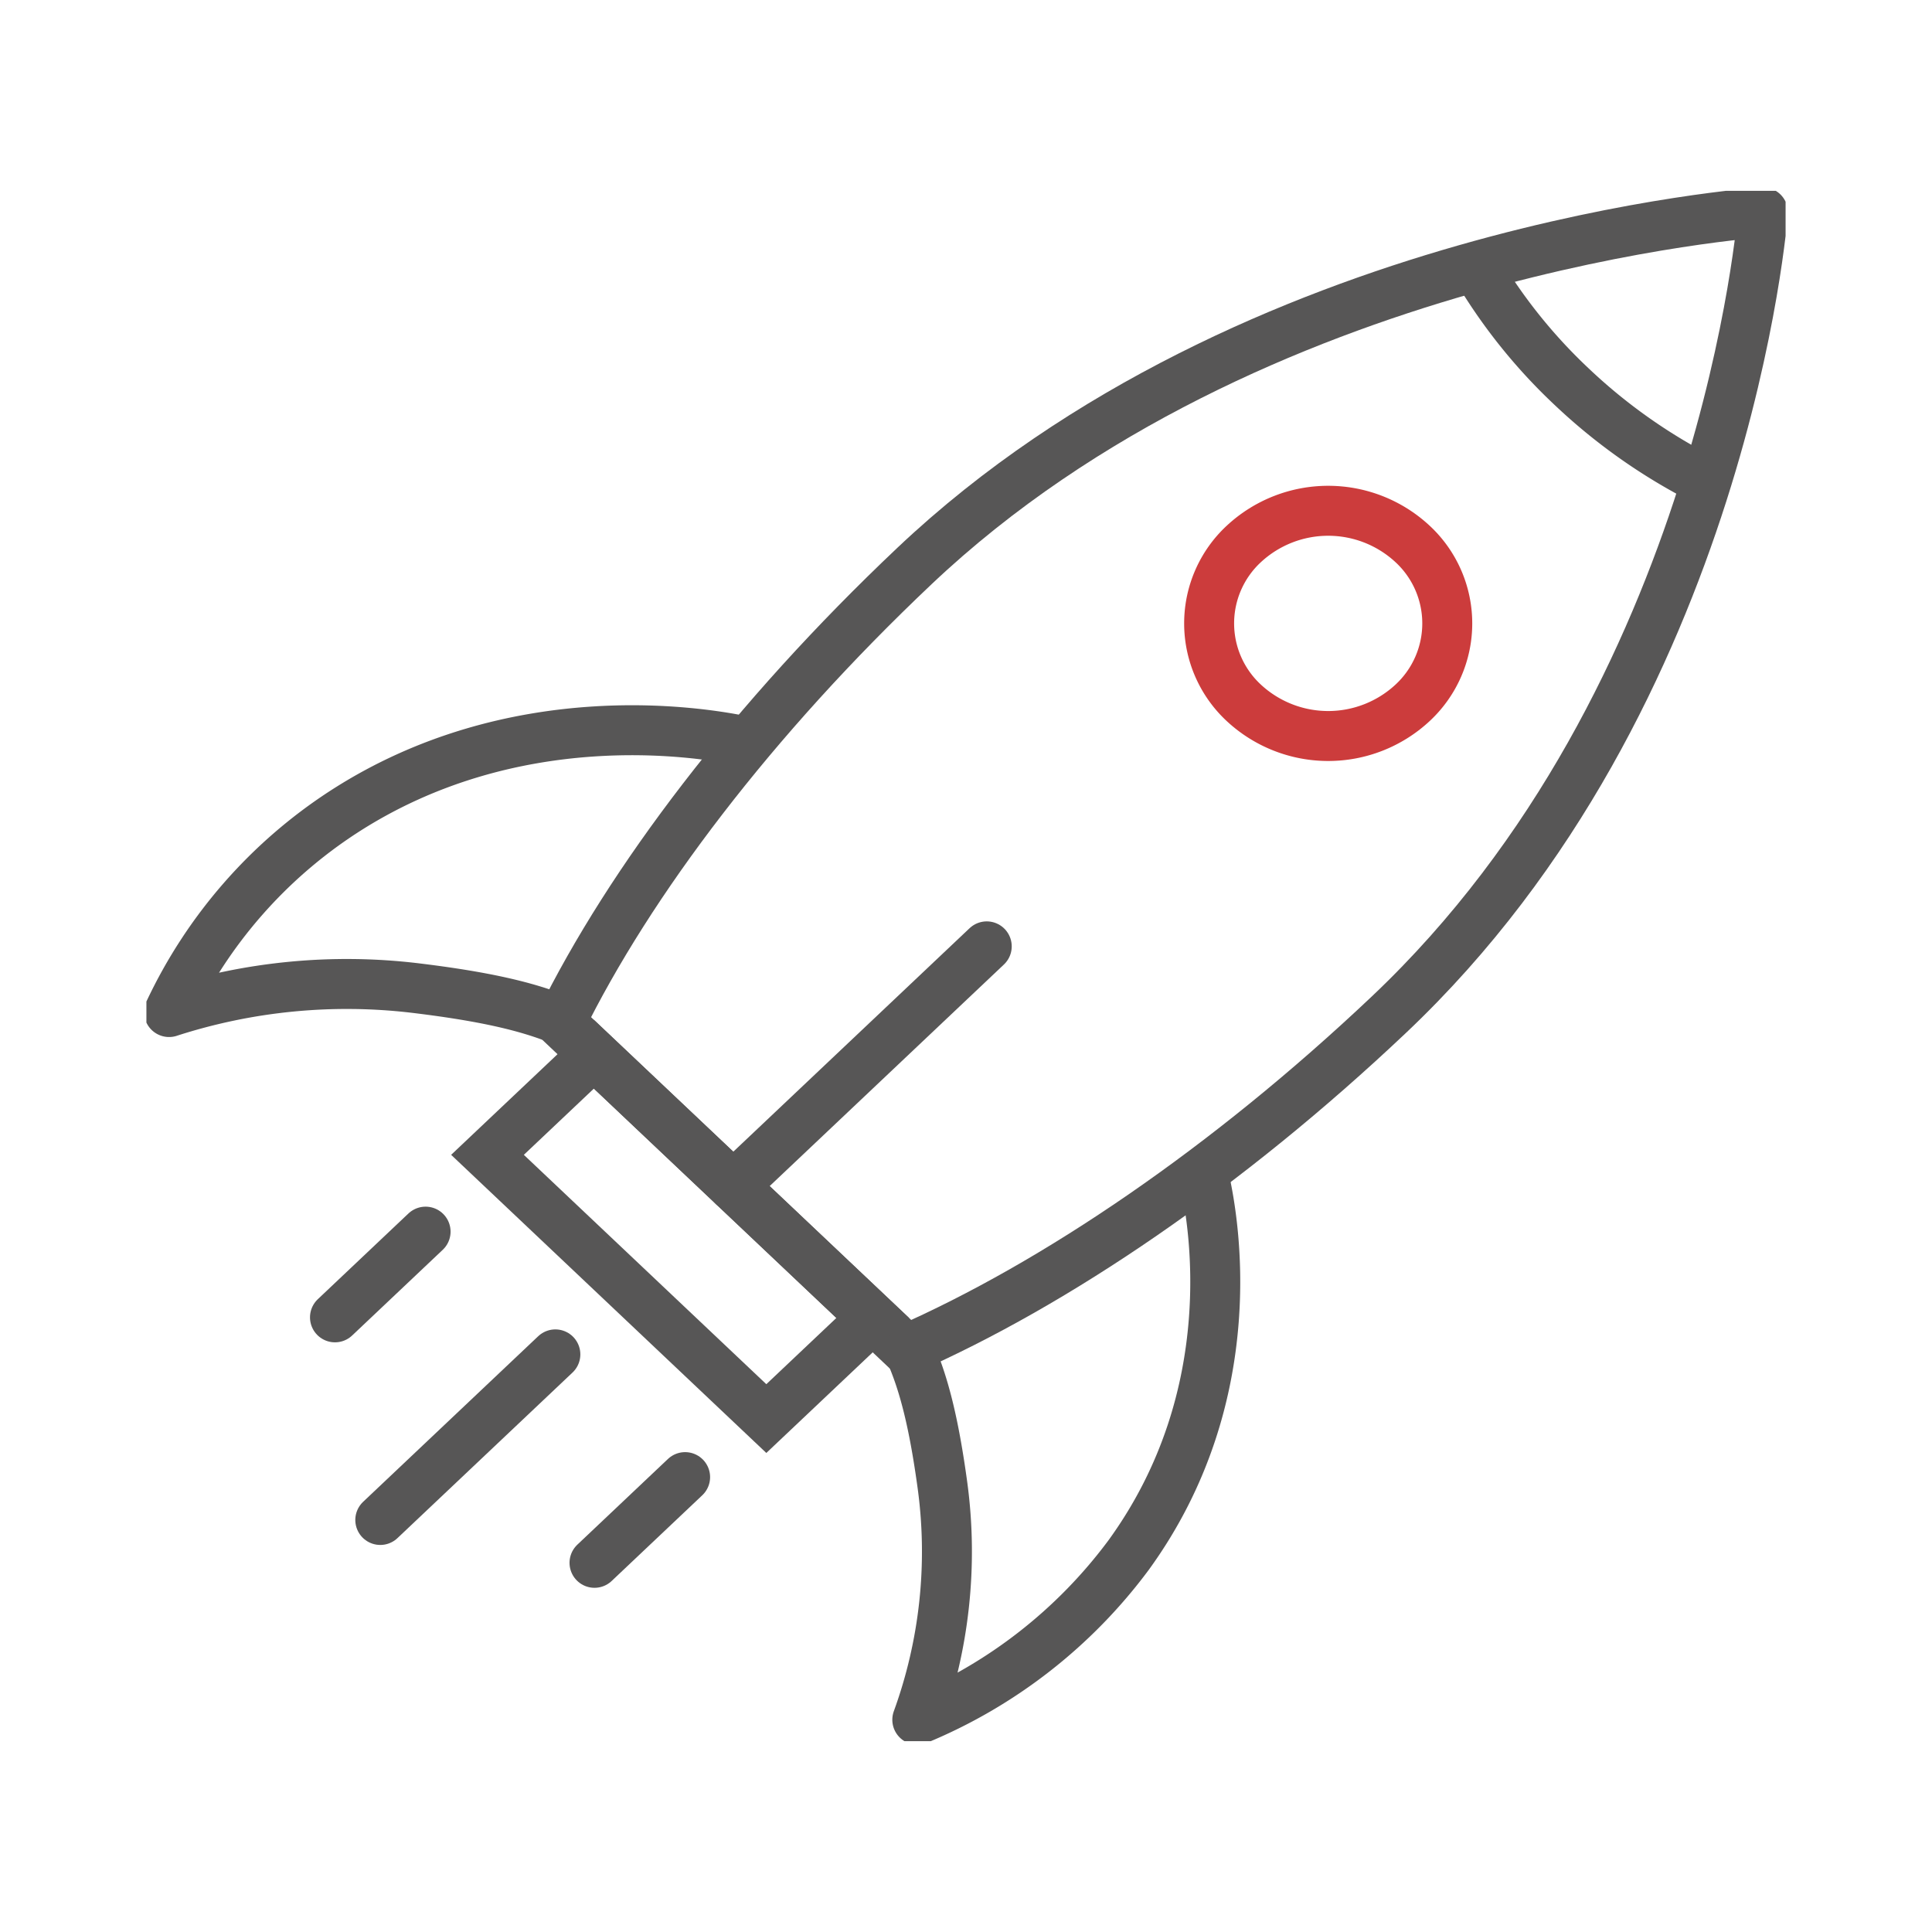
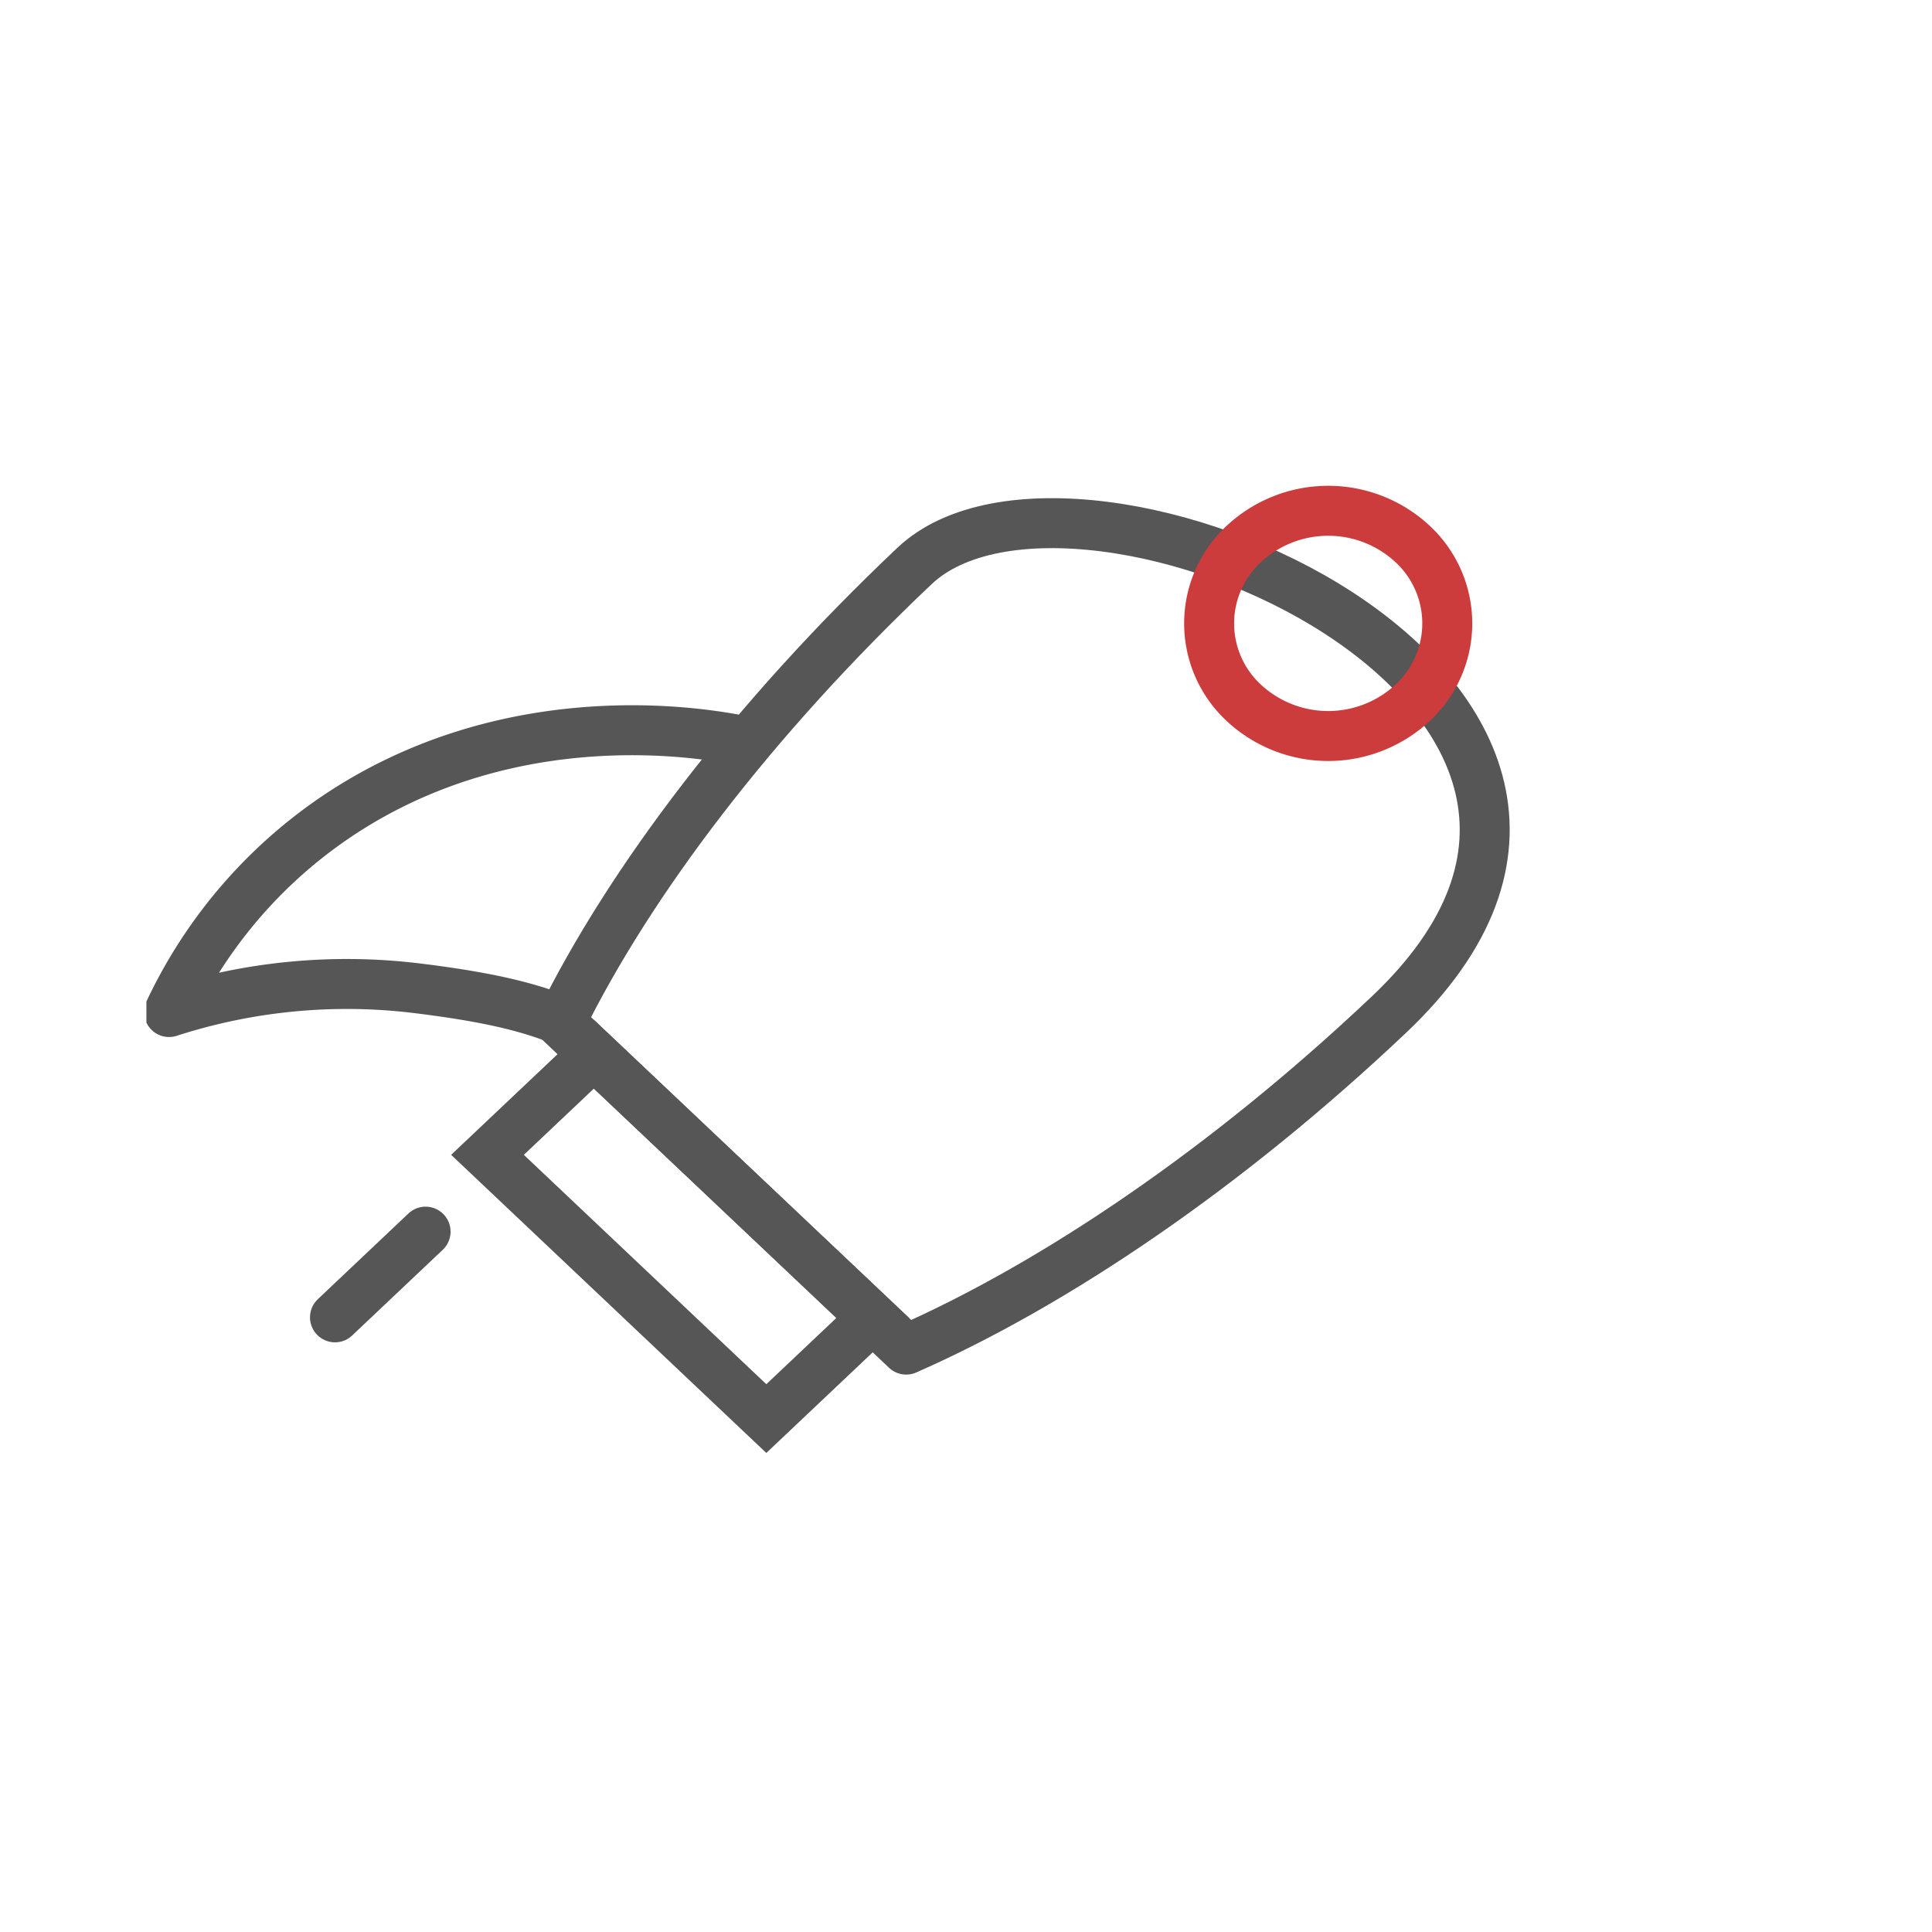
<svg xmlns="http://www.w3.org/2000/svg" viewBox="0 0 232 232" height="232" width="232">
  <defs>
    <clipPath id="clip-path">
      <rect stroke-width="1" stroke="#707070" fill="#fff" transform="translate(1378 786)" height="232" width="232" data-sanitized-data-name="Rectangle 961" data-name="Rectangle 961" id="Rectangle_961" />
    </clipPath>
    <clipPath id="clip-path-2">
      <rect stroke-width="6" stroke="#575656" fill="none" height="186.172" width="196.838" data-sanitized-data-name="Rectangle 956" data-name="Rectangle 956" id="Rectangle_956" />
    </clipPath>
  </defs>
  <g clip-path="url(#clip-path)" transform="translate(-1378 -786)" data-sanitized-data-name="Mask Group 301" data-name="Mask Group 301" id="Mask_Group_301">
    <g transform="translate(1395.581 808.914)" data-sanitized-data-name="Group 1111" data-name="Group 1111" id="Group_1111">
      <g clip-path="url(#clip-path-2)" data-sanitized-data-name="Group 1110" data-name="Group 1110" id="Group_1110">
-         <path stroke-width="6" stroke-linejoin="round" stroke-linecap="round" stroke="#575656" fill="none" transform="translate(-134.02 -9.235)" d="M320.739,43.8a67.631,67.631,0,0,1-15.591-11.063,64.9,64.9,0,0,1-11.086-13.705" data-sanitized-data-name="Path 4820" data-name="Path 4820" id="Path_4820" />
-         <path stroke-width="6" stroke-linejoin="round" stroke-linecap="round" stroke="#575656" fill="none" transform="translate(-41.63 -2.426)" d="M190.828,101.359c-19.433,18.381-40.048,32.335-57.962,40.218L91.343,102.3c8.34-16.938,23.087-36.441,42.521-54.823C174.4,9.136,235.747,5,235.747,5S231.368,63.015,190.828,101.359Z" data-sanitized-data-name="Path 4821" data-name="Path 4821" id="Path_4821" />
+         <path stroke-width="6" stroke-linejoin="round" stroke-linecap="round" stroke="#575656" fill="none" transform="translate(-41.63 -2.426)" d="M190.828,101.359c-19.433,18.381-40.048,32.335-57.962,40.218L91.343,102.3c8.34-16.938,23.087-36.441,42.521-54.823S231.368,63.015,190.828,101.359Z" data-sanitized-data-name="Path 4821" data-name="Path 4821" id="Path_4821" />
        <path stroke-width="6" stroke-linejoin="round" stroke-linecap="round" stroke="#cc3c3c" fill="none" transform="translate(-106.866 -36.219)" d="M258.888,97.726a14.882,14.882,0,0,1-20.219,0,13.01,13.01,0,0,1,0-19.124,14.882,14.882,0,0,1,20.219,0A13.01,13.01,0,0,1,258.888,97.726Z" data-sanitized-data-name="Path 4822" data-name="Path 4822" id="Path_4822" />
-         <line stroke-width="6" stroke-linejoin="round" stroke-linecap="round" stroke="#575656" fill="none" transform="translate(70.475 90.728)" y2="28.787" x1="30.435" data-sanitized-data-name="Line 112" data-name="Line 112" id="Line_112" />
        <path stroke-width="6" stroke-linejoin="round" stroke-linecap="round" stroke="#575656" fill="none" transform="translate(-2.279 -61.057)" d="M73.21,126.972c-4.576-.864-26.811-4.594-47.275,8.68A58.093,58.093,0,0,0,5,159.671,69.342,69.342,0,0,1,34.637,156.8c8.228,1,13.225,2.175,17.172,3.751" data-sanitized-data-name="Path 4823" data-name="Path 4823" id="Path_4823" />
-         <path stroke-width="6" stroke-linejoin="round" stroke-linecap="round" stroke="#575656" fill="none" transform="translate(-76.741 -112.25)" d="M203.885,231.332c.914,4.328,4.857,25.358-9.177,44.715a60.265,60.265,0,0,1-25.395,19.8,59.106,59.106,0,0,0,3.036-28.032c-1.054-7.783-2.3-12.508-3.966-16.242" data-sanitized-data-name="Path 4824" data-name="Path 4824" id="Path_4824" />
        <line stroke-width="6" stroke-linejoin="round" stroke-linecap="round" stroke="#575656" fill="none" transform="translate(22.644 124.985)" y2="10.292" x1="10.881" data-sanitized-data-name="Line 113" data-name="Line 113" id="Line_113" />
-         <line stroke-width="6" stroke-linejoin="round" stroke-linecap="round" stroke="#575656" fill="none" transform="translate(53.809 154.462)" y2="10.292" x1="10.881" data-sanitized-data-name="Line 114" data-name="Line 114" id="Line_114" />
-         <line stroke-width="6" stroke-linejoin="round" stroke-linecap="round" stroke="#575656" fill="none" transform="translate(28.085 139.724)" y2="19.884" x1="21.023" data-sanitized-data-name="Line 115" data-name="Line 115" id="Line_115" />
        <path stroke-width="6" stroke-linecap="round" stroke="#575656" fill="none" transform="translate(40.958 115.762) rotate(-45)" d="M0,0,17.576.489,18.859,46.56,1.282,46.071Z" data-sanitized-data-name="Path 4825" data-name="Path 4825" id="Path_4825" />
      </g>
    </g>
  </g>
</svg>